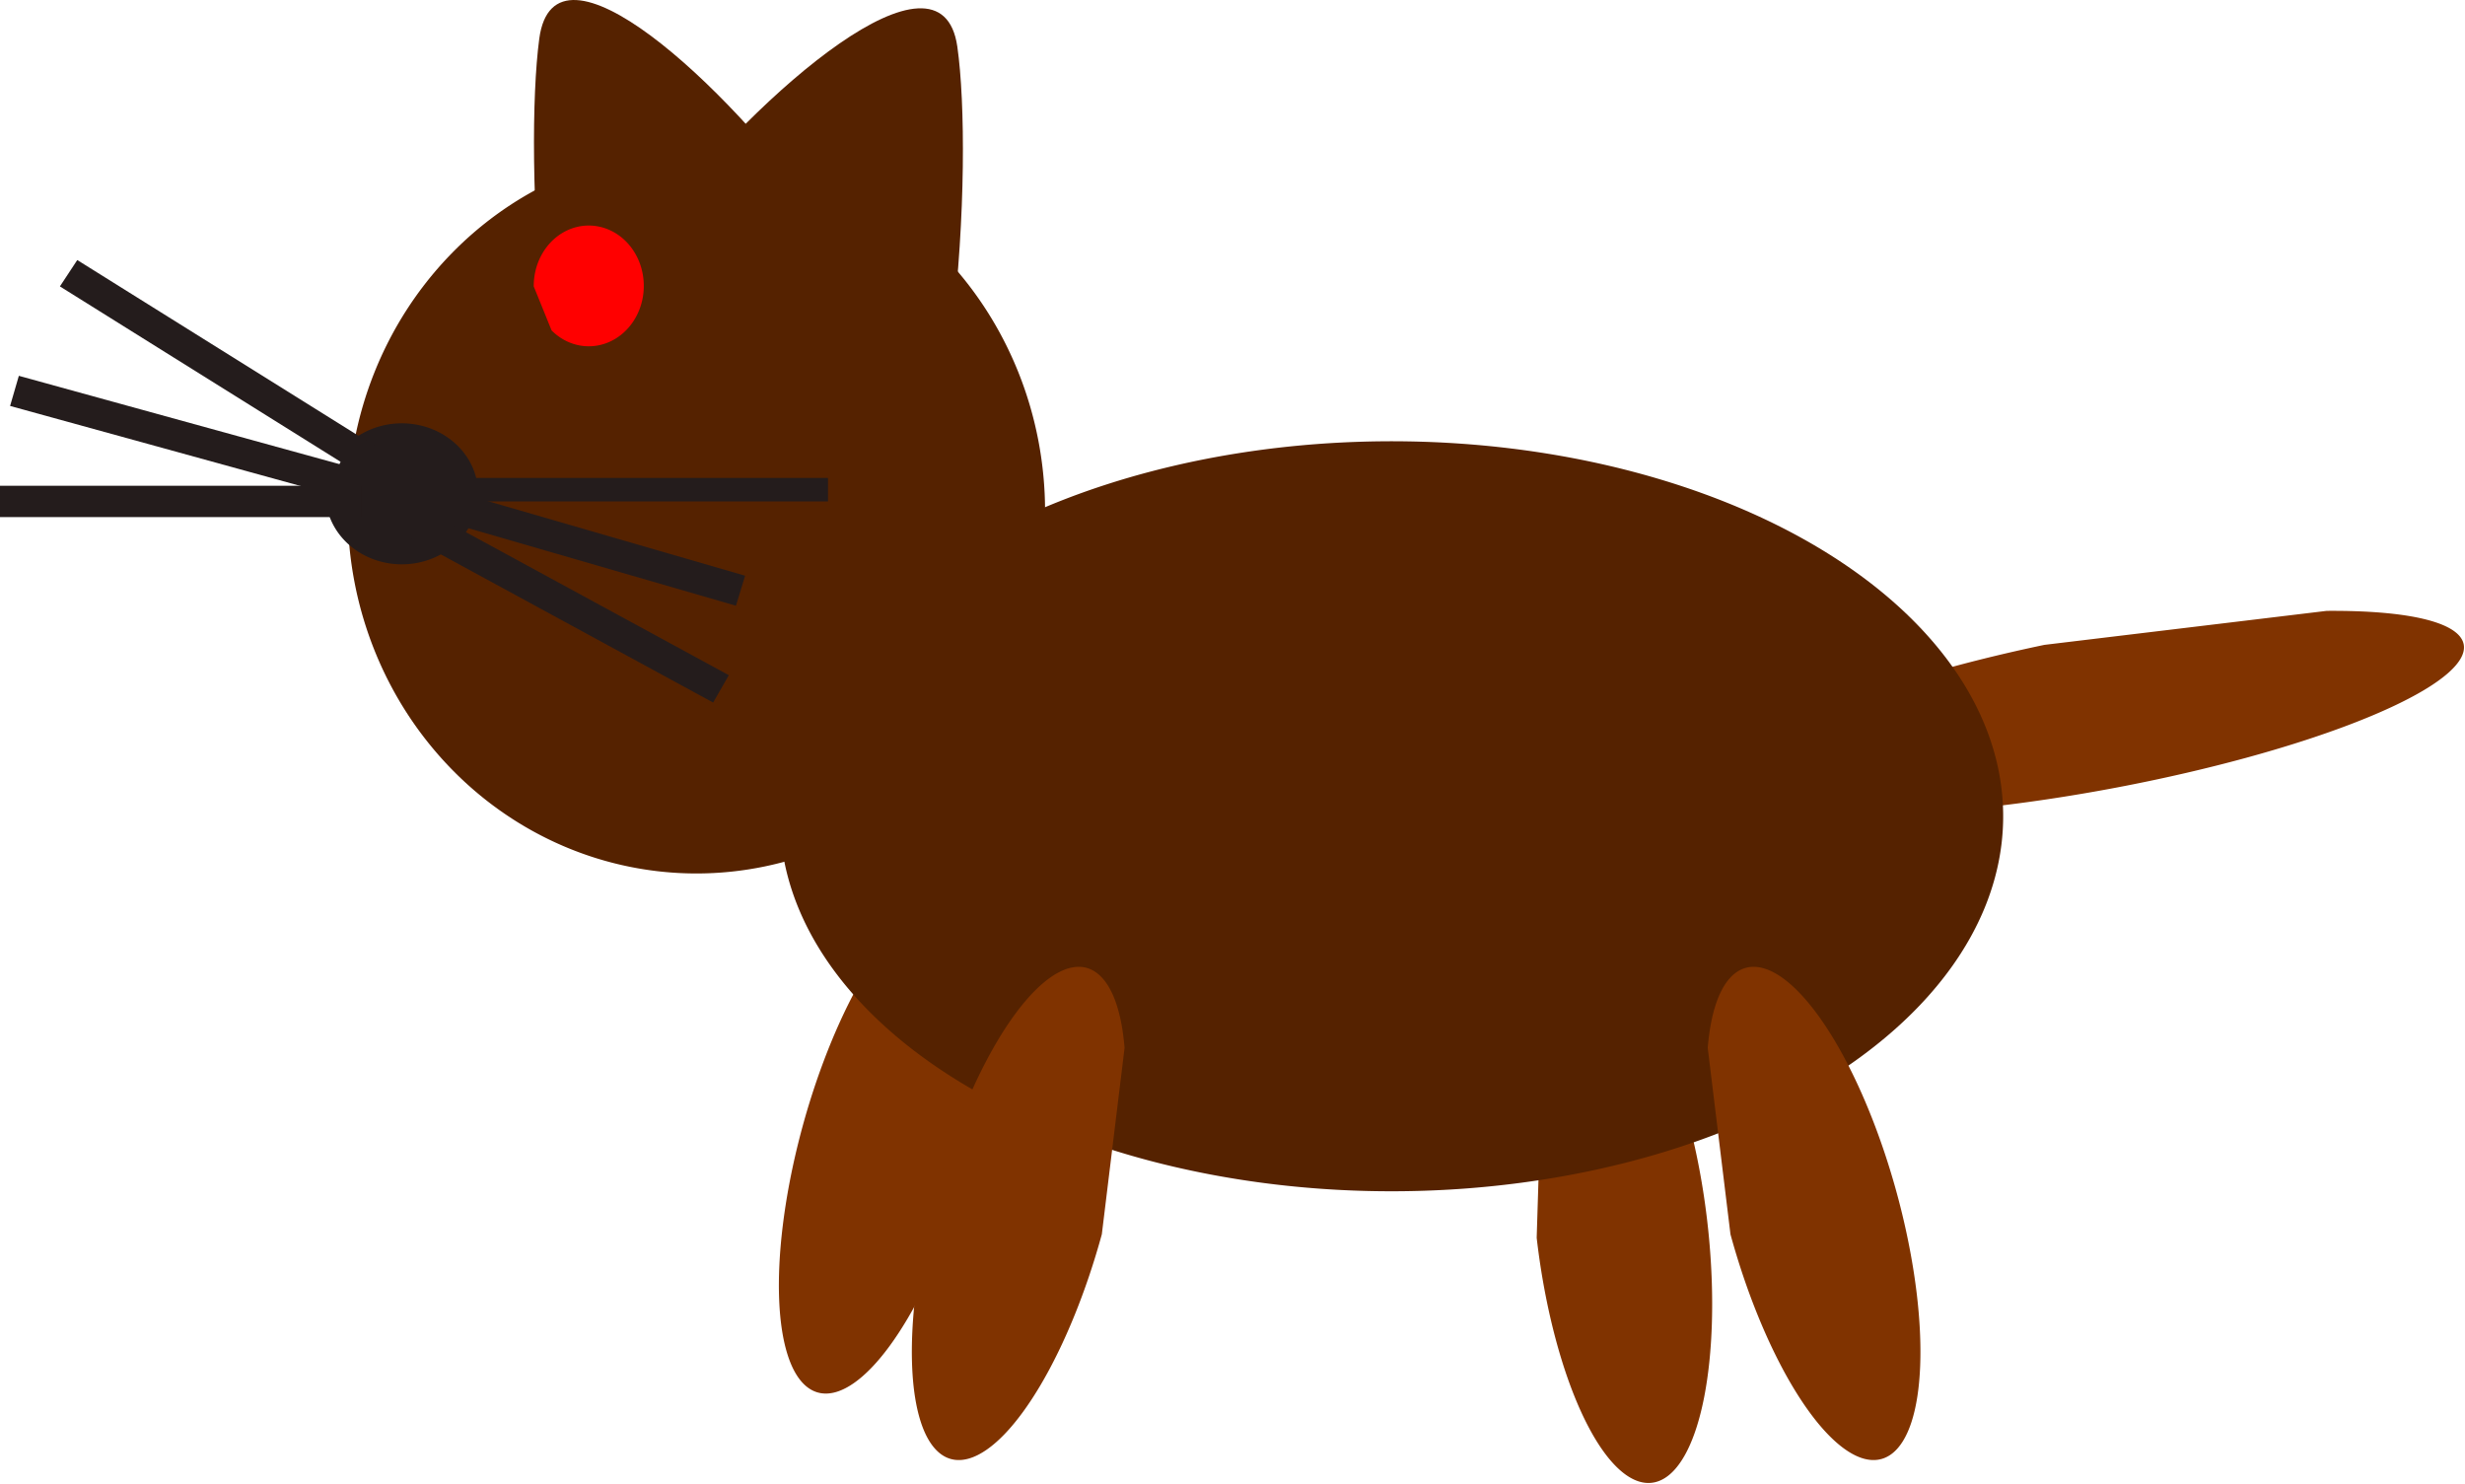
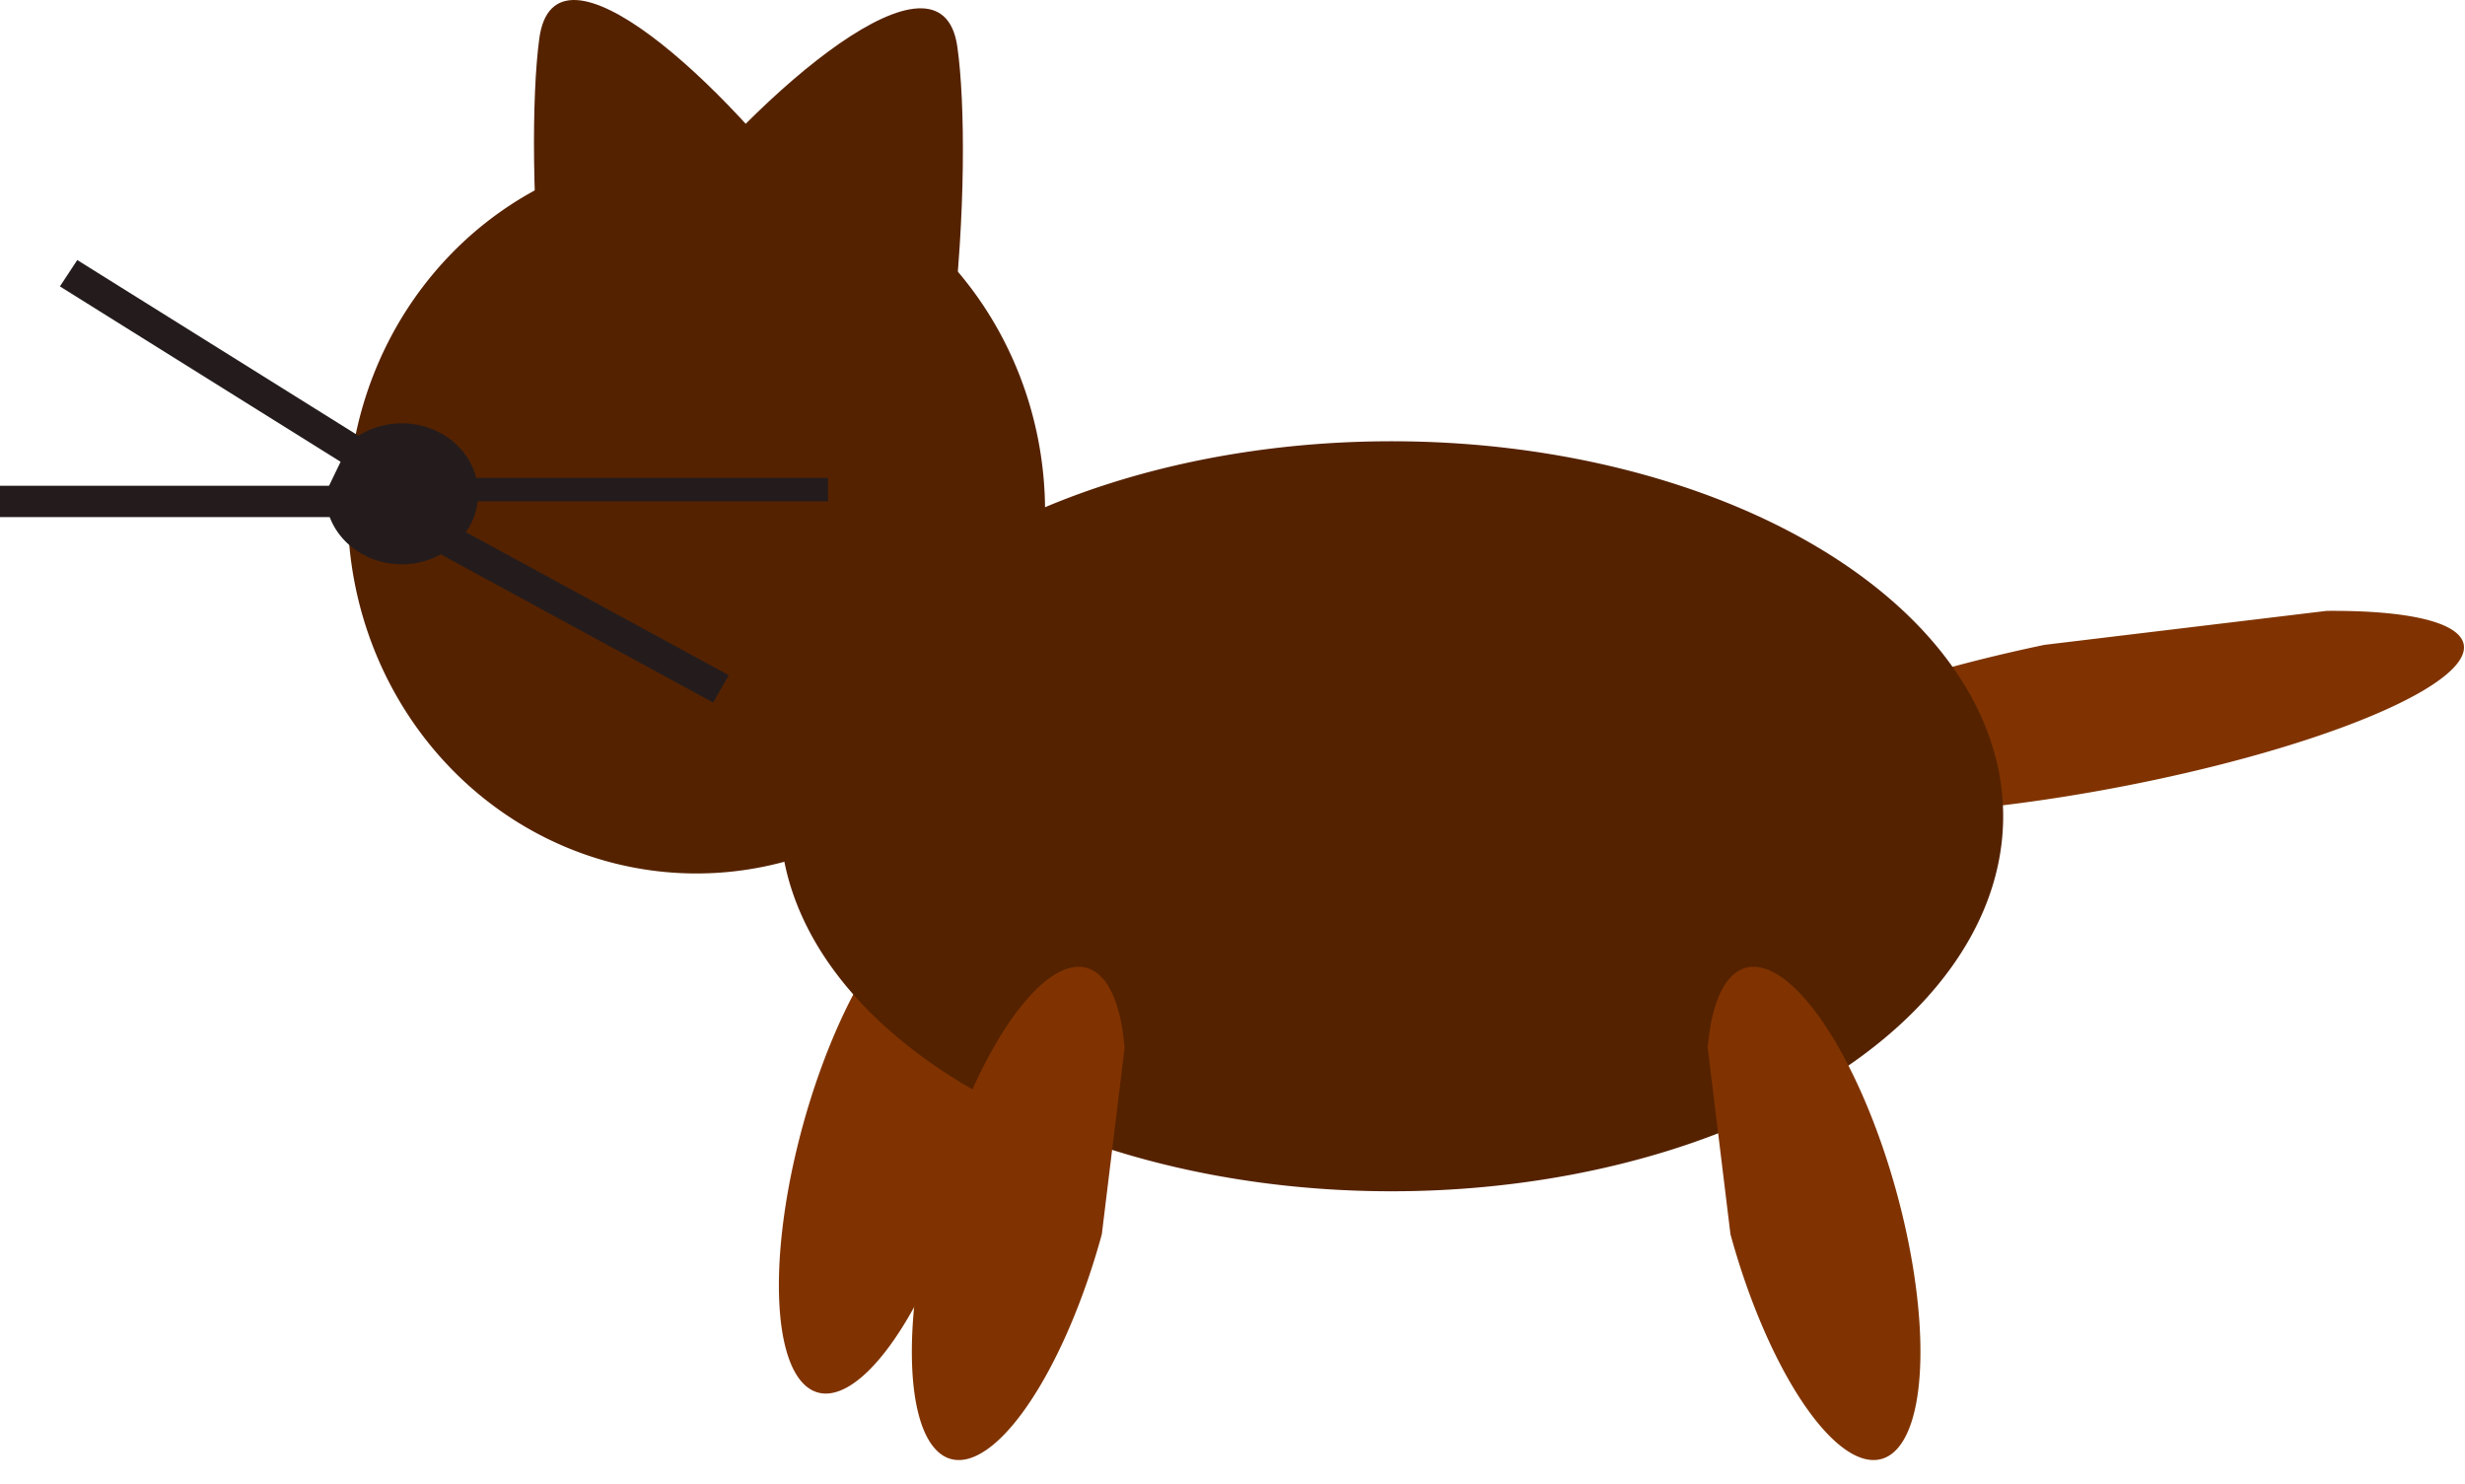
<svg xmlns="http://www.w3.org/2000/svg" xmlns:ns1="http://www.inkscape.org/namespaces/inkscape" xmlns:ns2="http://sodipodi.sourceforge.net/DTD/sodipodi-0.dtd" width="613.243" height="369.101" id="svg2" ns1:label="Pozadí" ns2:version="0.32" ns1:version="0.44.1" ns2:docbase="D:\_petr_\School\INKSCAPE\svg\06.Zvirata" ns2:docname="kocka_1.svg" version="1.0">
  <defs id="defs3" />
  <ns2:namedview id="base" pagecolor="#ffffff" bordercolor="#666666" borderopacity="1.0" ns1:pageopacity="0.0" ns1:pageshadow="2" ns1:zoom="0.48367378" ns1:cx="372.04724" ns1:cy="526.18108" ns1:document-units="px" ns1:current-layer="layer1" ns1:window-width="1024" ns1:window-height="710" ns1:window-x="0" ns1:window-y="0" showguides="true" ns1:guide-bbox="true" width="1052.362px" height="744.094px" />
  <g ns1:label="Vrstva 1" ns1:groupmode="layer" id="layer1" transform="translate(-221.478,-149.36)">
    <g id="g1917" ns1:export-filename="/media/KINGSTON/inkscape/9.c/Lenka a adelka/kocka.png" ns1:export-xdpi="90" ns1:export-ydpi="90">
-       <path ns2:nodetypes="csssc" id="path2012" d="M 385.679,204.387 C 410.056,172.456 455.637,132.971 459.64,160.955 C 463.643,188.939 459.993,273.847 435.616,305.778 C 411.24,337.709 352.774,340.912 348.771,312.928 C 346.859,299.563 349.143,283.009 355.682,262.833" style="fill:#520;fill-opacity:1;fill-rule:evenodd;stroke:#905419;stroke-width:0;stroke-linejoin:round;stroke-miterlimit:4;stroke-opacity:1" />
+       <path ns2:nodetypes="csssc" id="path2012" d="M 385.679,204.387 C 410.056,172.456 455.637,132.971 459.64,160.955 C 463.643,188.939 459.993,273.847 435.616,305.778 C 346.859,299.563 349.143,283.009 355.682,262.833" style="fill:#520;fill-opacity:1;fill-rule:evenodd;stroke:#905419;stroke-width:0;stroke-linejoin:round;stroke-miterlimit:4;stroke-opacity:1" />
      <path ns1:transform-center-y="16.540074" ns1:transform-center-x="-26.467841" transform="matrix(-1.528,-0.423,-0.43,1.555,1313.336,-410.838)" ns2:open="true" ns2:end="9.4329217" ns2:start="3.9702972" d="M 378.576,620.244 A 13.439,39.283 0 1 1 374.22,648.878" ns2:ry="39.282677" ns2:rx="13.438809" ns2:cy="649.19788" ns2:cx="387.65799" id="path1904" style="fill:#803300;fill-opacity:1;fill-rule:evenodd;stroke:#905419;stroke-width:0;stroke-linejoin:round;stroke-miterlimit:4;stroke-dasharray:none;stroke-opacity:1" ns2:type="arc" />
-       <path ns2:type="arc" style="fill:#803300;fill-opacity:1;fill-rule:evenodd;stroke:#905419;stroke-width:0;stroke-linejoin:round;stroke-miterlimit:4;stroke-dasharray:none;stroke-opacity:1" id="path1900" ns2:cx="387.65799" ns2:cy="649.19788" ns2:rx="13.438809" ns2:ry="39.282677" d="M 378.576,620.244 A 13.439,39.283 0 1 1 374.22,648.878" ns2:start="3.9702972" ns2:end="9.4329217" ns2:open="true" transform="matrix(1.575,-0.186,0.189,1.602,-108.26,-512.615)" ns1:transform-center-x="28.19321" ns1:transform-center-y="12.316756" />
      <path transform="matrix(1.472,0,0,1.614,43.225,-270.71)" d="M 297.721 339.072 A 58.924 55.823 0 1 1  179.873,339.072 A 58.924 55.823 0 1 1  297.721 339.072 z" ns2:ry="55.82275" ns2:rx="58.924011" ns2:cy="339.0715" ns2:cx="238.79732" id="path1972" style="fill:#520;fill-opacity:1;fill-rule:evenodd;stroke:#905419;stroke-width:0;stroke-linejoin:round;stroke-miterlimit:4;stroke-dasharray:none;stroke-opacity:1" ns2:type="arc" />
      <path transform="matrix(1.034,1.247,-2.295,0.485,1832.321,-471.577)" ns2:open="true" ns2:end="9.4329217" ns2:start="3.9702972" d="M 378.576,620.244 A 13.439,39.283 0 1 1 374.22,648.878" ns2:ry="39.282677" ns2:rx="13.438809" ns2:cy="649.19788" ns2:cx="387.65799" id="path2010" style="fill:#803300;fill-opacity:1;fill-rule:evenodd;stroke:#905419;stroke-width:0;stroke-linejoin:round;stroke-miterlimit:4;stroke-dasharray:none;stroke-opacity:1" ns2:type="arc" />
      <path transform="matrix(1.472,0,0,1.172,41.158,-17.104)" ns2:open="true" ns2:end="9.4329217" ns2:start="3.9702972" d="M 287.815,256.626 A 103.375,79.599 0 1 1 254.307,314.647" ns2:ry="79.599106" ns2:rx="103.37546" ns2:cy="315.29517" ns2:cx="357.67908" id="path1974" style="fill:#520;fill-opacity:1;fill-rule:evenodd;stroke:#905419;stroke-width:0;stroke-linejoin:round;stroke-miterlimit:4;stroke-dasharray:none;stroke-opacity:1" ns2:type="arc" />
      <path ns1:transform-center-y="16.540074" ns1:transform-center-x="26.468032" transform="matrix(1.528,-0.423,0.43,1.555,-198.841,-394.298)" ns2:open="true" ns2:end="9.4329217" ns2:start="3.9702972" d="M 378.576,620.244 A 13.439,39.283 0 1 1 374.22,648.878" ns2:ry="39.282677" ns2:rx="13.438809" ns2:cy="649.19788" ns2:cx="387.65799" id="path2006" style="fill:#803300;fill-opacity:1;fill-rule:evenodd;stroke:#905419;stroke-width:0;stroke-linejoin:round;stroke-miterlimit:4;stroke-dasharray:none;stroke-opacity:1" ns2:type="arc" />
      <path style="fill:#520;fill-opacity:1;fill-rule:evenodd;stroke:#905419;stroke-width:0;stroke-linejoin:round;stroke-miterlimit:4;stroke-opacity:1" d="M 425.534,202.926 C 402.496,170.629 359.419,130.692 355.636,158.997 C 351.853,187.301 355.302,273.181 378.34,305.478 C 401.377,337.774 456.632,341.014 460.415,312.71 C 462.221,299.191 460.063,282.448 453.883,262.041" id="path1915" ns2:nodetypes="csssc" />
-       <path transform="matrix(0.697,0,0,-0.807,312.473,397.346)" ns2:open="true" ns2:end="9.4329217" ns2:start="3.9702972" d="M 66.325,205.441 A 19.641,18.608 0 1 1 59.958,219.004" ns2:ry="18.607582" ns2:rx="19.641338" ns2:cy="219.15598" ns2:cx="79.599106" id="path1992" style="fill:red;fill-opacity:1;fill-rule:evenodd;stroke:#905419;stroke-width:0;stroke-linejoin:round;stroke-miterlimit:4;stroke-dasharray:none;stroke-opacity:1" ns2:type="arc" />
      <path ns2:type="arc" style="fill:#803300;fill-opacity:1;fill-rule:evenodd;stroke:#905419;stroke-width:0;stroke-linejoin:round;stroke-miterlimit:4;stroke-dasharray:none;stroke-opacity:1" id="path1902" ns2:cx="387.65799" ns2:cy="649.19788" ns2:rx="13.438809" ns2:ry="39.282677" d="M 378.576,620.244 A 13.439,39.283 0 1 1 374.22,648.878" ns2:start="3.9702972" ns2:end="9.4329217" ns2:open="true" transform="matrix(-1.528,-0.423,-0.43,1.555,1346.416,-394.298)" ns1:transform-center-x="-26.467841" ns1:transform-center-y="16.540074" />
      <g transform="matrix(0.657,0,0,0.584,116.697,122.888)" id="g1906">
        <path ns2:type="arc" style="fill:#241c1c;fill-opacity:1;fill-rule:evenodd;stroke:#905419;stroke-width:0;stroke-linejoin:round;stroke-miterlimit:4;stroke-dasharray:none;stroke-opacity:1" id="path1976" ns2:cx="79.599106" ns2:cy="219.15598" ns2:rx="19.641338" ns2:ry="18.607582" d="M 66.325,205.441 A 19.641,18.608 0 1 1 59.958,219.004" ns2:start="3.9702972" ns2:end="9.4329217" ns2:open="true" transform="matrix(1.472,0,0,1.614,194.462,-98.034)" />
        <rect style="fill:#241c1c;fill-opacity:1;fill-rule:evenodd;stroke:#905419;stroke-width:0;stroke-linejoin:round;stroke-miterlimit:4;stroke-dasharray:none;stroke-opacity:1" id="rect1978" width="140.229" height="13.076" x="400.537" y="56.861" transform="matrix(0.853,0.522,-0.454,0.891,0,0)" />
        <rect style="fill:#241c1c;fill-opacity:1;fill-rule:evenodd;stroke:#905419;stroke-width:0;stroke-linejoin:round;stroke-miterlimit:4;stroke-dasharray:none;stroke-opacity:1" id="rect1982" width="136.993" height="10.008" x="336.021" y="248.916" />
        <rect style="fill:#241c1c;fill-opacity:1;fill-rule:evenodd;stroke:#905419;stroke-width:0;stroke-linejoin:round;stroke-miterlimit:4;stroke-dasharray:none;stroke-opacity:1" id="rect1984" width="140.944" height="13.015" x="242.611" y="19.233" transform="matrix(0.818,0.575,-0.505,0.863,0,0)" ns1:transform-center-x="-132.32059" ns1:transform-center-y="-93.037914" />
-         <rect style="fill:#241c1c;fill-opacity:1;fill-rule:evenodd;stroke:#905419;stroke-width:0;stroke-linejoin:round;stroke-miterlimit:4;stroke-dasharray:none;stroke-opacity:1" id="rect1986" width="138.006" height="13.261" x="212.974" y="147.083" transform="matrix(0.955,0.296,-0.25,0.968,0,0)" />
        <rect style="fill:#241c1c;fill-opacity:1;fill-rule:evenodd;stroke:#905419;stroke-width:0;stroke-linejoin:round;stroke-miterlimit:4;stroke-dasharray:none;stroke-opacity:1" id="rect1988" width="136.993" height="13.344" x="159.453" y="252.252" />
-         <rect style="fill:#241c1c;fill-opacity:1;fill-rule:evenodd;stroke:#905419;stroke-width:0;stroke-linejoin:round;stroke-miterlimit:4;stroke-dasharray:none;stroke-opacity:1" id="rect1990" width="138.108" height="13.253" x="364.728" y="139.571" transform="matrix(0.951,0.31,-0.262,0.965,0,0)" />
      </g>
    </g>
  </g>
</svg>